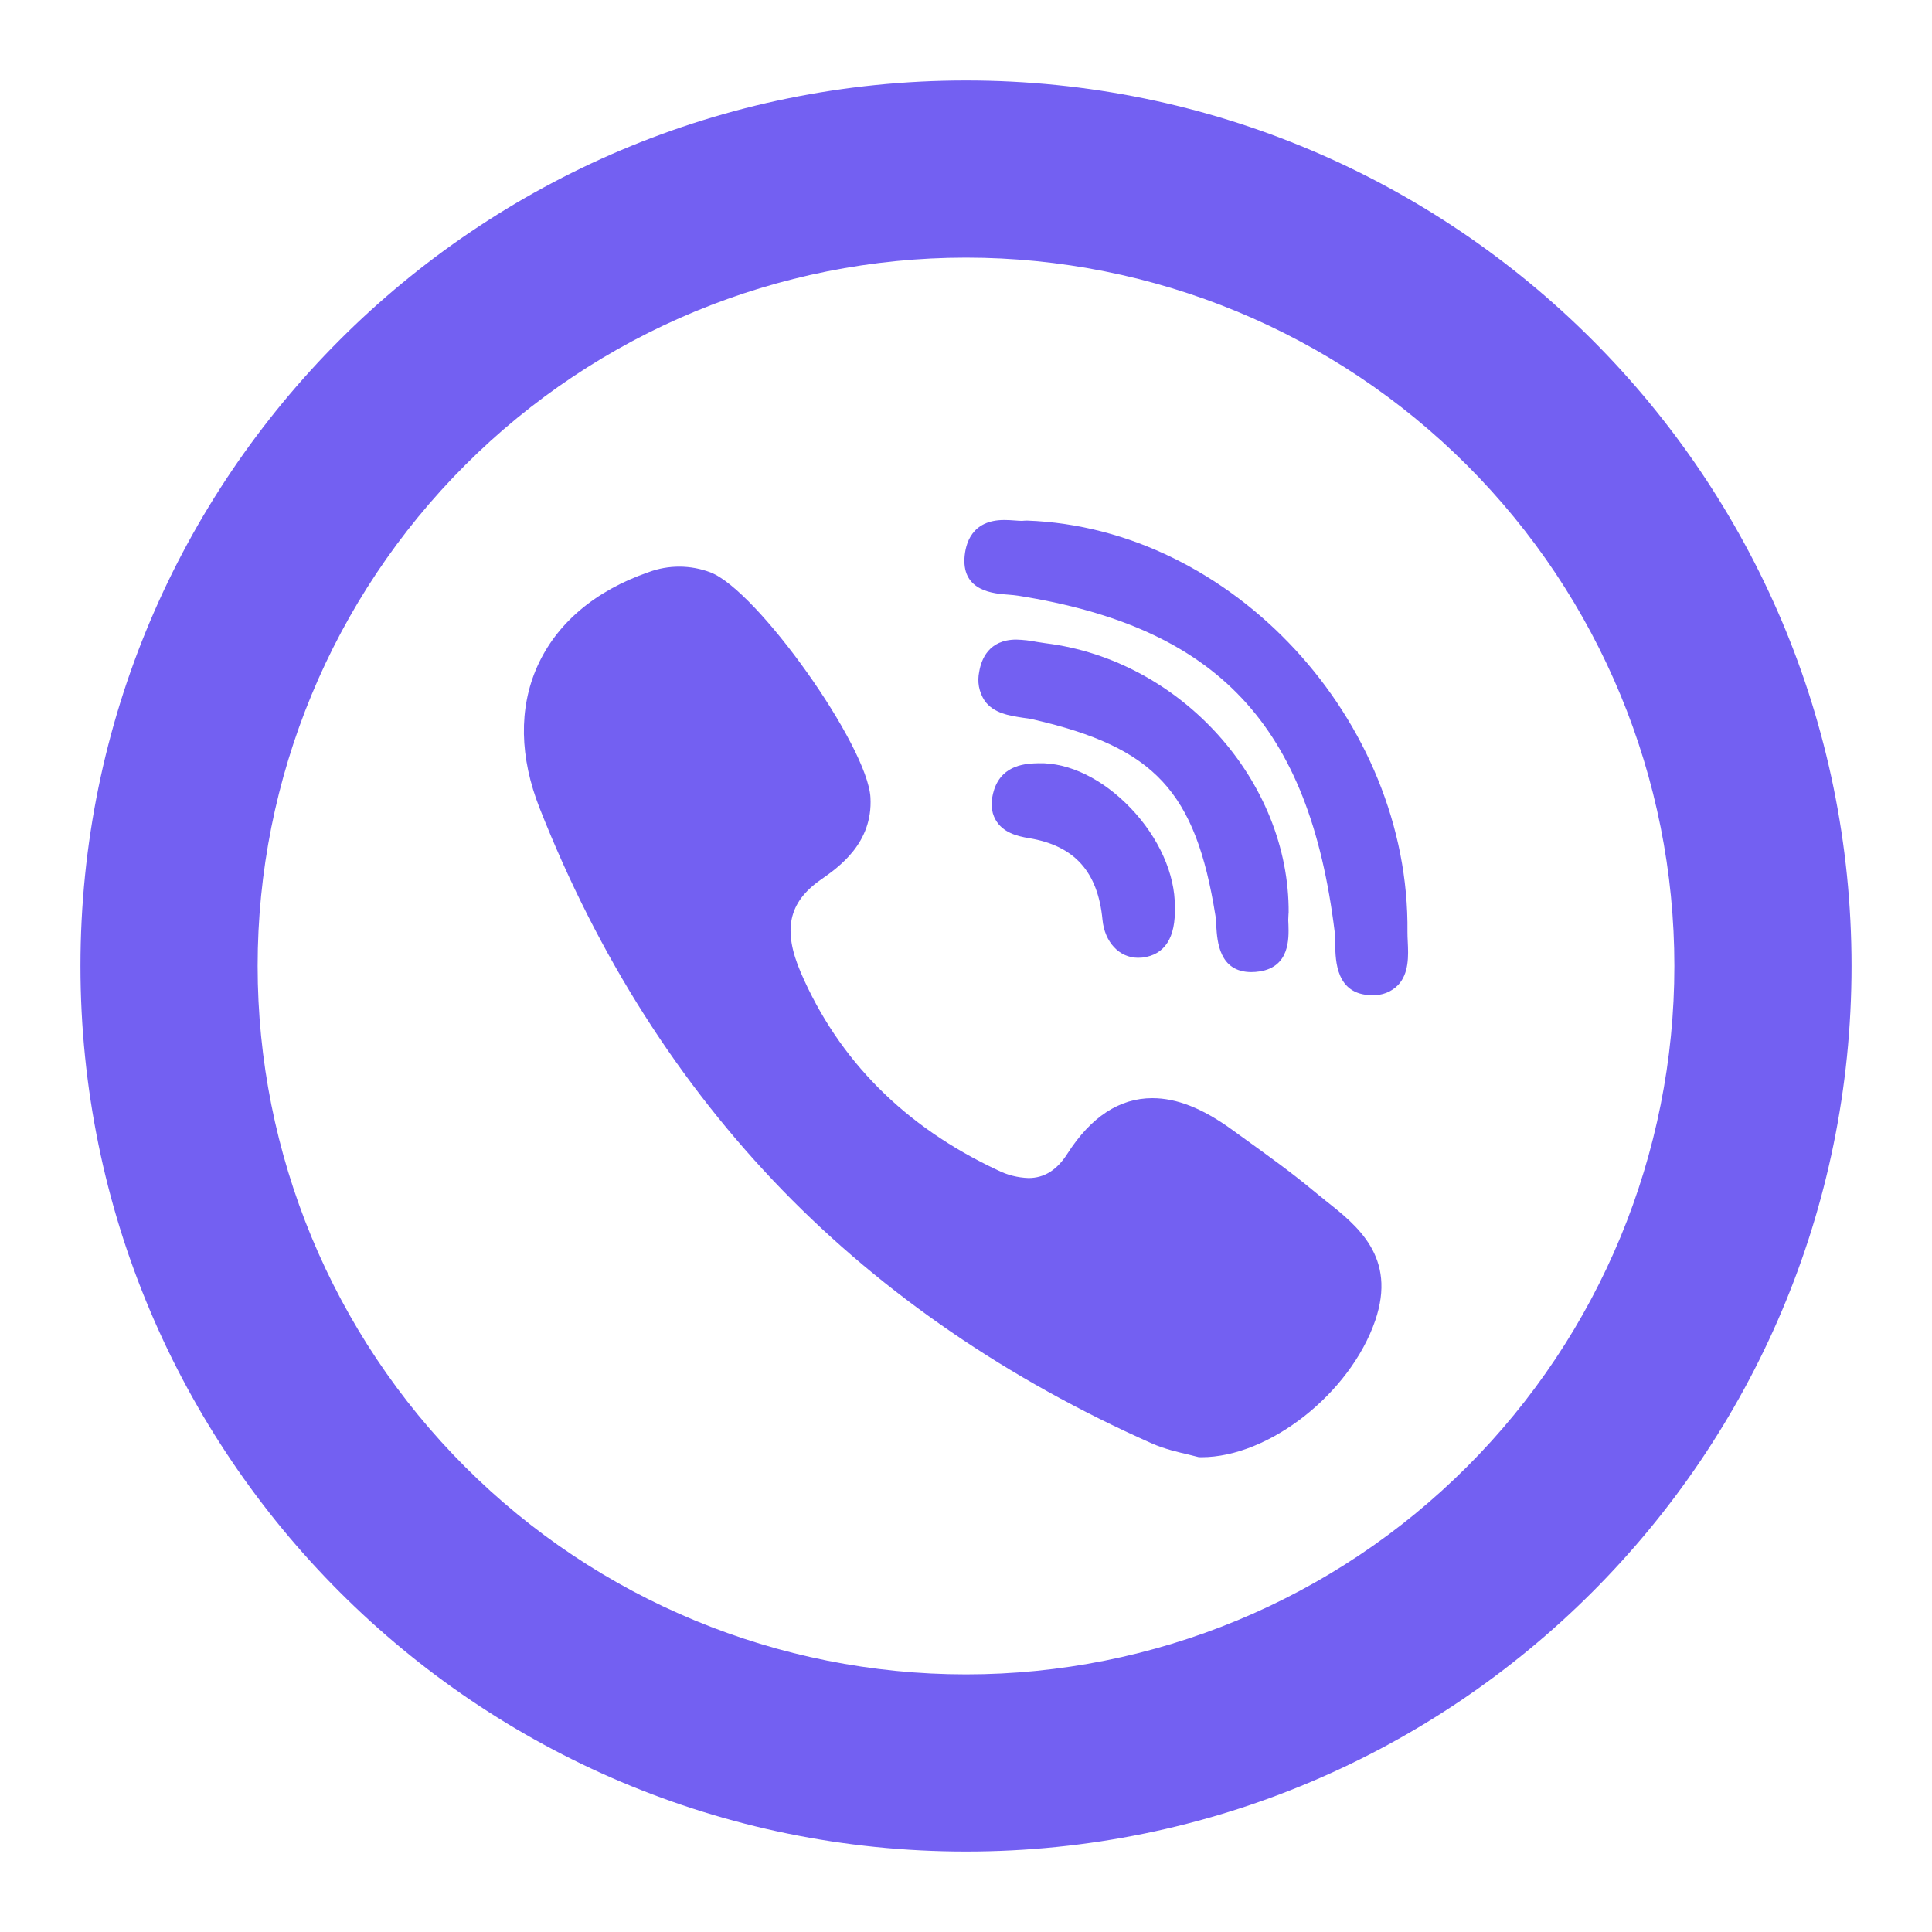
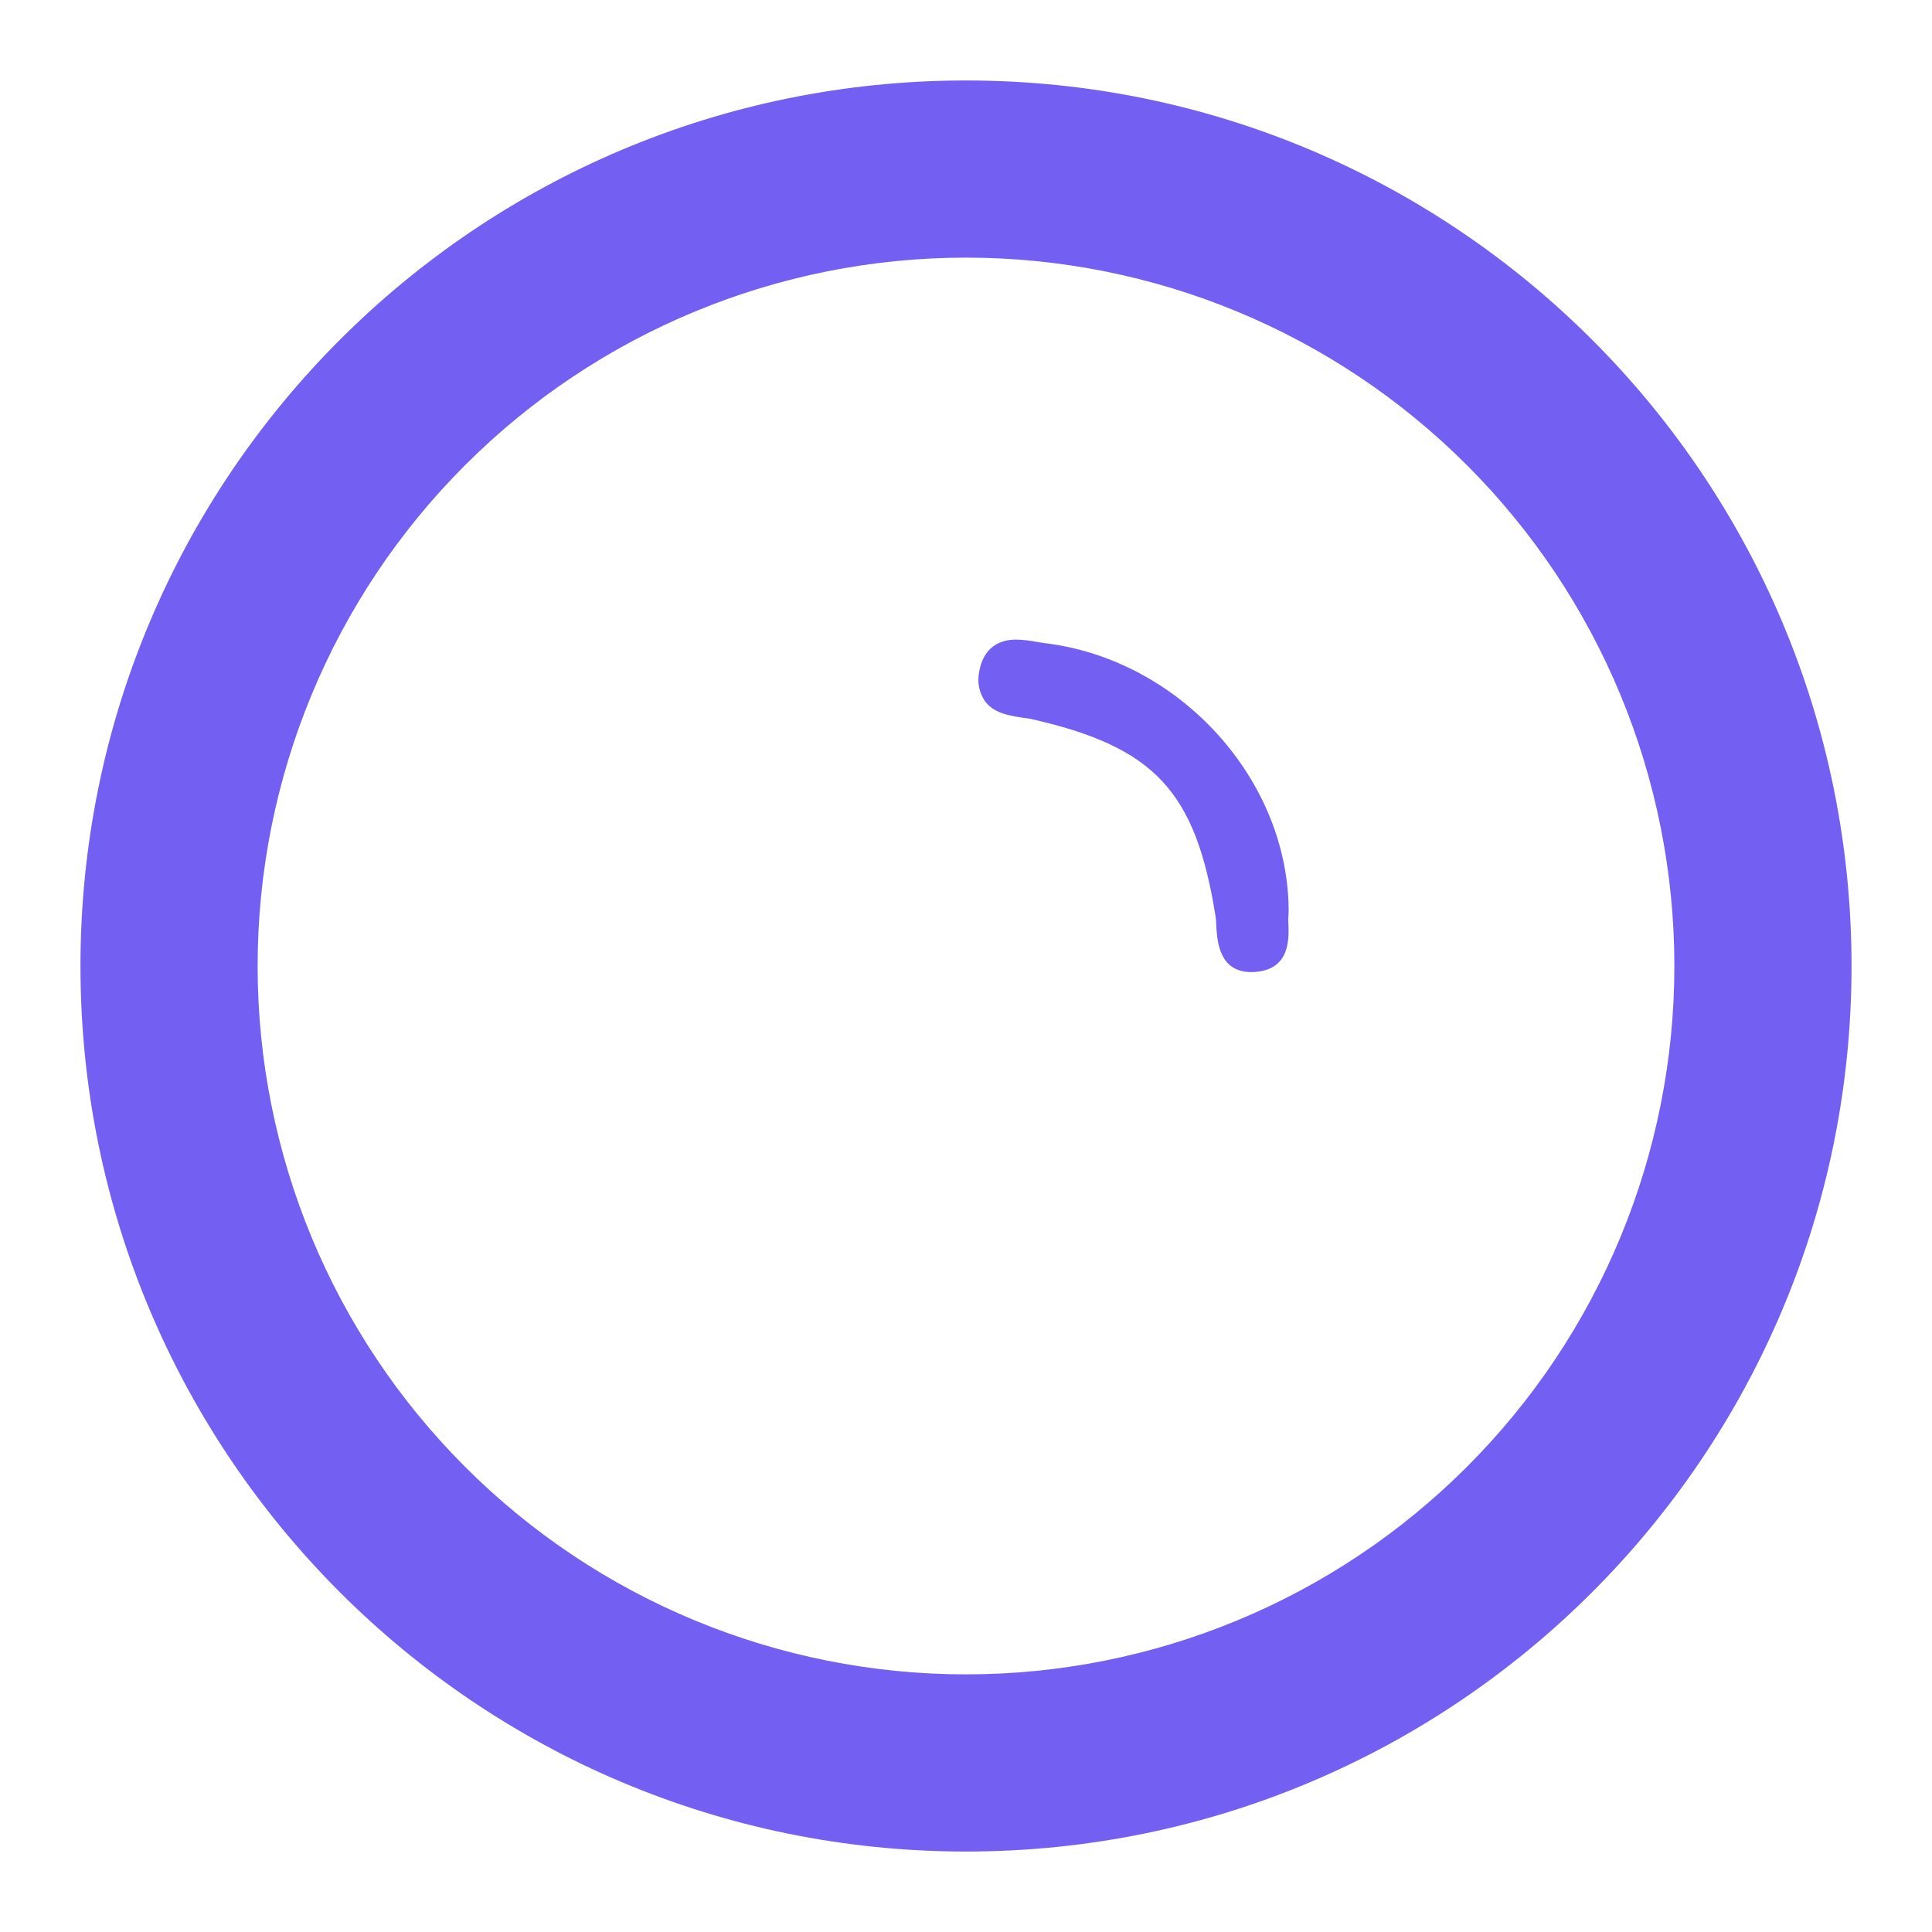
<svg xmlns="http://www.w3.org/2000/svg" width="20" height="20" viewBox="0 0 20 20" fill="none">
  <path d="M10 17.333C11.945 17.333 13.81 16.561 15.185 15.185C16.561 13.81 17.333 11.945 17.333 10C17.333 8.055 16.561 6.19 15.185 4.815C13.81 3.439 11.945 2.667 10 2.667C8.055 2.667 6.19 3.439 4.815 4.815C3.439 6.19 2.667 8.055 2.667 10C2.667 11.945 3.439 13.81 4.815 15.185C6.19 16.561 8.055 17.333 10 17.333ZM10 19.167C4.937 19.167 0.833 15.063 0.833 10C0.833 4.937 4.937 0.833 10 0.833C15.063 0.833 19.167 4.937 19.167 10C19.167 15.063 15.063 19.167 10 19.167Z" fill="#7360F2" />
  <path d="M13.34 9.454C13.351 8.086 12.223 6.832 10.825 6.659L10.733 6.645C10.663 6.631 10.592 6.623 10.521 6.621C10.234 6.621 10.158 6.828 10.137 6.952C10.126 7.003 10.125 7.057 10.134 7.108C10.144 7.16 10.164 7.21 10.193 7.254C10.288 7.387 10.455 7.409 10.588 7.43C10.628 7.435 10.665 7.44 10.696 7.448C11.953 7.737 12.376 8.192 12.582 9.478C12.588 9.51 12.59 9.549 12.591 9.59C12.601 9.743 12.62 10.063 12.954 10.063C12.981 10.063 13.01 10.061 13.041 10.056C13.352 10.007 13.342 9.715 13.338 9.575C13.335 9.541 13.335 9.507 13.338 9.473C13.339 9.467 13.339 9.461 13.339 9.455L13.34 9.454Z" fill="#7360F2" />
-   <path d="M10.44 6.156C10.477 6.159 10.513 6.162 10.542 6.167C12.604 6.495 13.554 7.503 13.817 9.65C13.822 9.687 13.822 9.73 13.822 9.778C13.825 9.946 13.831 10.294 14.194 10.302H14.205C14.255 10.304 14.304 10.296 14.351 10.278C14.397 10.26 14.439 10.232 14.474 10.196C14.587 10.074 14.58 9.894 14.573 9.747C14.571 9.712 14.57 9.678 14.57 9.649C14.596 7.454 12.755 5.463 10.631 5.389L10.605 5.39C10.597 5.391 10.588 5.392 10.58 5.392C10.559 5.392 10.533 5.39 10.505 5.388C10.469 5.385 10.432 5.383 10.395 5.383C10.057 5.383 9.993 5.63 9.984 5.779C9.966 6.121 10.286 6.145 10.44 6.156ZM13.717 12.424C13.673 12.389 13.629 12.354 13.586 12.318C13.361 12.131 13.12 11.959 12.889 11.792C12.841 11.757 12.793 11.723 12.745 11.688C12.447 11.473 12.181 11.368 11.929 11.368C11.589 11.368 11.293 11.562 11.049 11.944C10.941 12.113 10.809 12.195 10.647 12.195C10.534 12.191 10.424 12.163 10.324 12.112C9.366 11.663 8.681 10.975 8.29 10.068C8.101 9.628 8.161 9.342 8.495 9.108C8.684 8.976 9.036 8.729 9.011 8.257C8.983 7.721 7.837 6.108 7.354 5.925C7.148 5.847 6.92 5.846 6.714 5.923C6.159 6.115 5.76 6.454 5.561 6.901C5.369 7.333 5.378 7.84 5.587 8.368C6.189 9.896 7.036 11.226 8.104 12.325C9.149 13.4 10.434 14.28 11.923 14.942C12.057 15.001 12.198 15.033 12.301 15.057L12.388 15.079C12.4 15.083 12.412 15.085 12.425 15.085H12.437C13.137 15.085 13.977 14.425 14.236 13.671C14.462 13.011 14.049 12.686 13.717 12.425V12.424ZM10.75 7.901C10.631 7.904 10.38 7.91 10.292 8.172C10.252 8.295 10.257 8.401 10.307 8.488C10.381 8.617 10.524 8.656 10.654 8.677C11.123 8.755 11.365 9.024 11.413 9.521C11.435 9.753 11.587 9.915 11.781 9.915C11.796 9.915 11.81 9.914 11.825 9.913C12.059 9.884 12.172 9.707 12.162 9.386C12.165 9.05 11.996 8.671 11.707 8.368C11.417 8.064 11.068 7.893 10.75 7.901Z" fill="#7360F2" />
</svg>